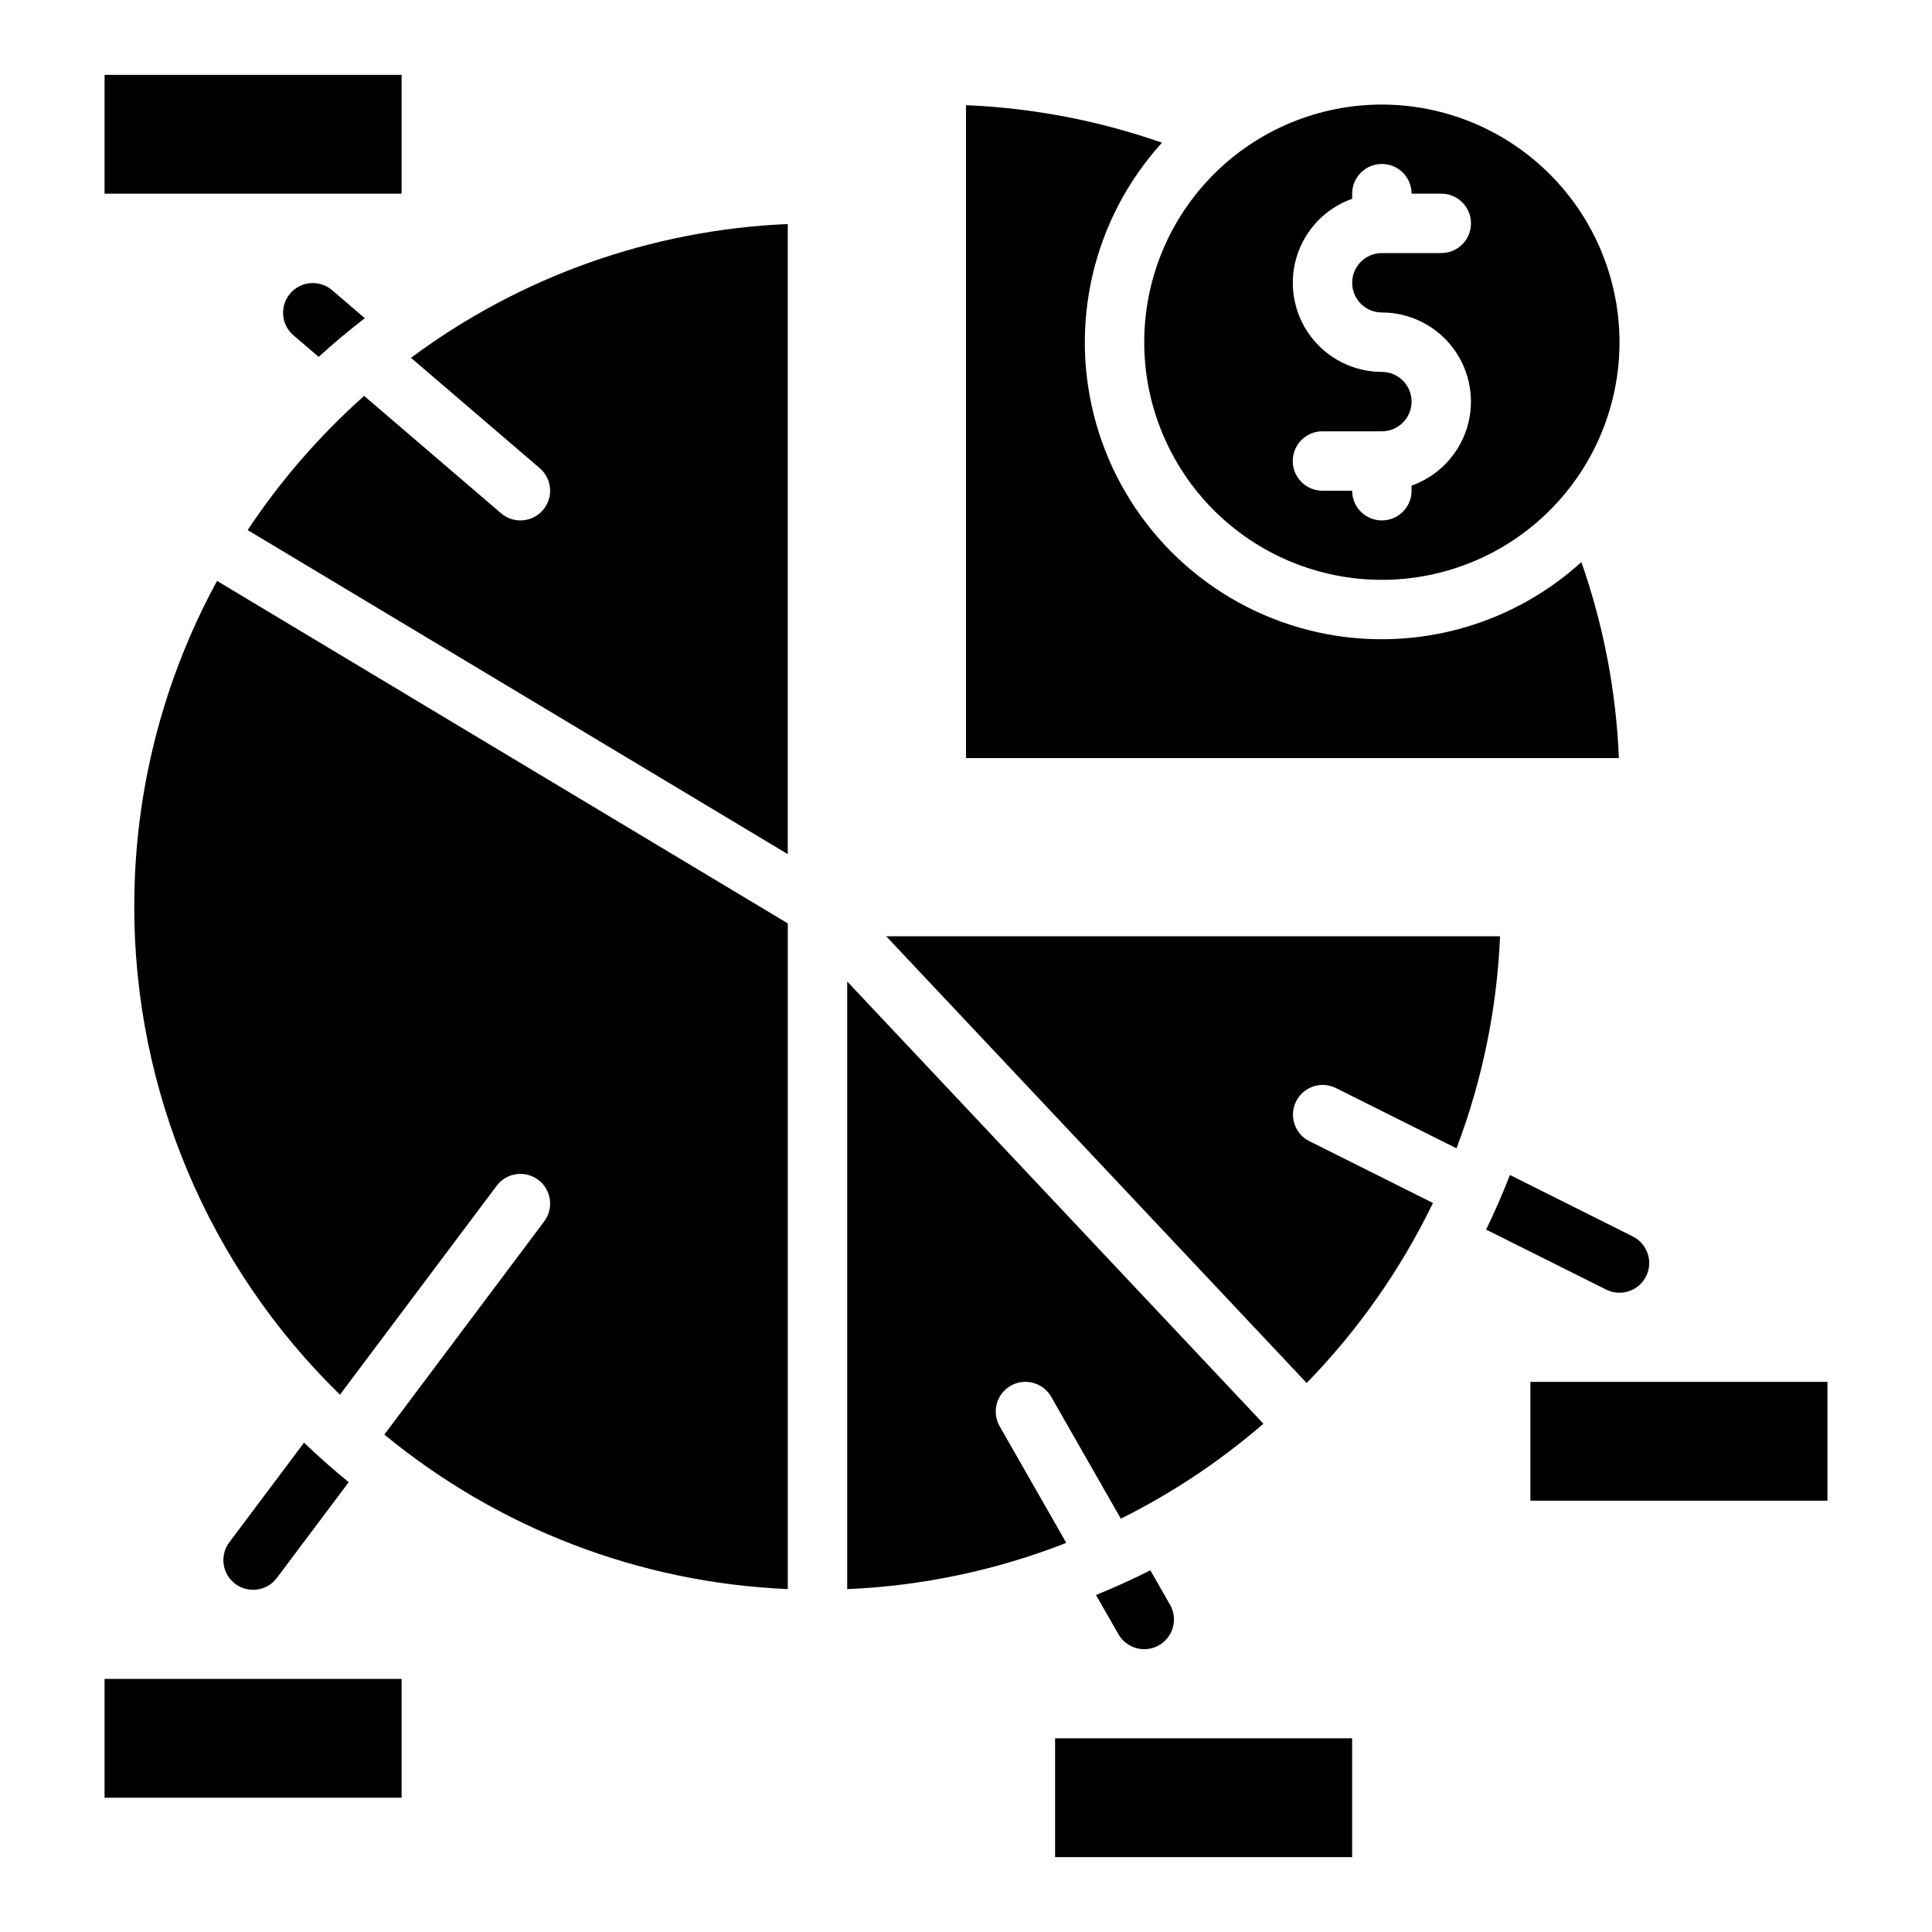
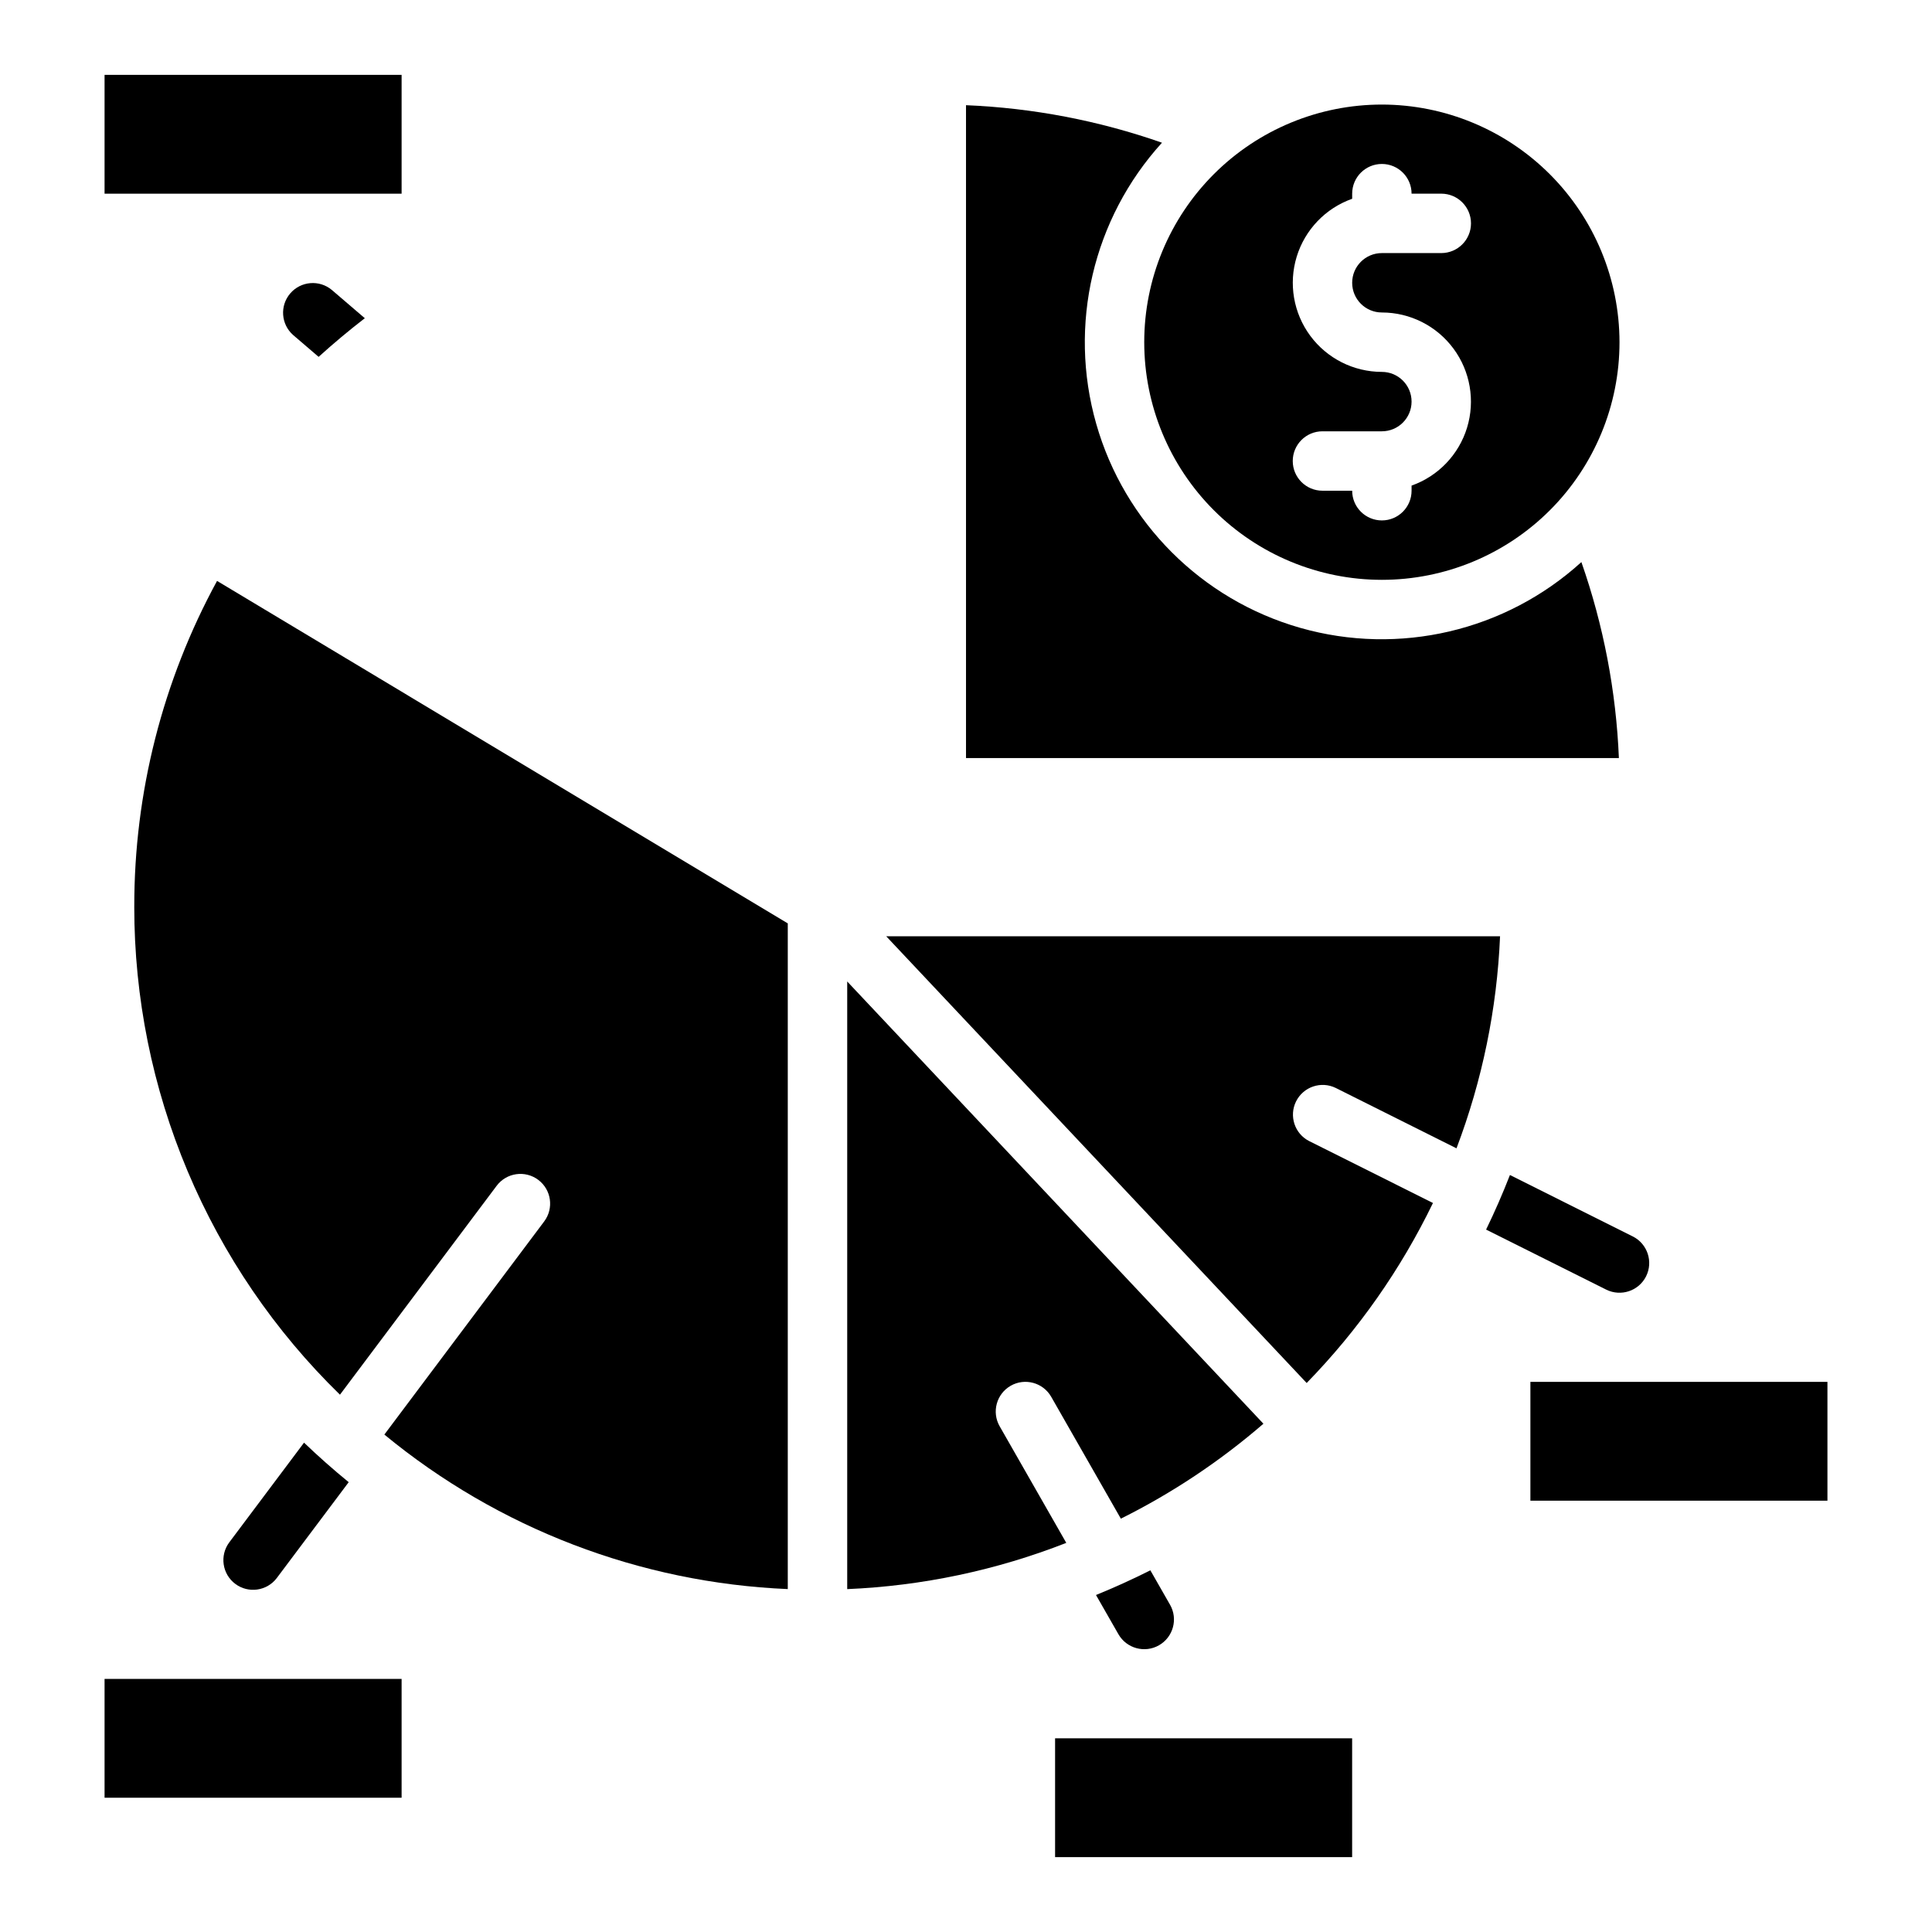
<svg xmlns="http://www.w3.org/2000/svg" fill="#000000" width="800px" height="800px" version="1.1" viewBox="144 144 512 512">
  <g>
    <path d="m563.08 292.96c-20.141 18.301-48.312 24.895-74.484 17.434-26.172-7.465-46.629-27.922-54.09-54.094-7.465-26.172-0.871-54.34 17.43-74.48-16.727-5.859-34.227-9.207-51.934-9.941v173.02h173.02c-0.73-17.707-4.078-35.211-9.938-51.938z" />
    <path d="m510.21 171.71c-16.703 0-32.723 6.633-44.531 18.445-11.809 11.809-18.445 27.828-18.445 44.531 0 16.699 6.637 32.719 18.445 44.531 11.809 11.809 27.828 18.445 44.531 18.445s32.719-6.637 44.531-18.445c11.809-11.812 18.445-27.832 18.445-44.531-0.02-16.699-6.66-32.707-18.465-44.512-11.809-11.805-27.816-18.445-44.512-18.465zm0 55.105v-0.004c7.484 0.004 14.527 3.559 18.977 9.574 4.453 6.019 5.785 13.793 3.598 20.953-2.191 7.156-7.644 12.855-14.703 15.352v1.355c0 4.348-3.523 7.871-7.871 7.871-4.348 0-7.871-3.523-7.871-7.871h-7.875c-4.348 0-7.871-3.523-7.871-7.871 0-4.348 3.523-7.875 7.871-7.875h15.746c4.348 0 7.871-3.523 7.871-7.871 0-4.348-3.523-7.871-7.871-7.871-7.484-0.004-14.527-3.555-18.98-9.574-4.449-6.019-5.781-13.793-3.594-20.953 2.191-7.156 7.644-12.852 14.703-15.352v-1.355c0-4.348 3.523-7.871 7.871-7.871 4.348 0 7.871 3.523 7.871 7.871h7.871c4.348 0 7.875 3.527 7.875 7.875 0 4.348-3.527 7.871-7.875 7.871h-15.742c-4.348 0-7.871 3.523-7.871 7.871s3.523 7.871 7.871 7.871z" />
    <path d="m490.28 510.51c13.648-14 24.949-30.109 33.469-47.707l-32.801-16.402h-0.004c-3.852-1.965-5.398-6.668-3.465-10.535 1.934-3.863 6.625-5.449 10.508-3.547l32 16c6.828-17.992 10.727-36.961 11.543-56.191h-162.67z" />
    <path d="m411.84 511.24c3.777-2.156 8.586-0.844 10.742 2.93l18.453 32.293c13.598-6.773 26.293-15.227 37.785-25.16l-110.3-117.2v161.03c19.895-0.844 39.516-4.984 58.055-12.254l-17.652-30.895c-2.16-3.773-0.852-8.582 2.922-10.742z" />
-     <path d="m287.04 268.07c3.301 2.828 3.684 7.797 0.852 11.098-2.828 3.305-7.801 3.684-11.102 0.855l-36.285-31.105c-11.785 10.473-22.16 22.422-30.871 35.559l143.13 85.875v-166.98c-36.082 1.535-70.871 13.887-99.848 35.453z" />
    <path d="m179.58 384.25c-0.012 24.109 4.805 47.98 14.168 70.195 9.363 22.219 23.082 42.336 40.344 59.164l41.527-55.363c2.609-3.477 7.543-4.18 11.02-1.574 3.481 2.609 4.184 7.543 1.574 11.023l-42.355 56.48c30.234 24.91 67.766 39.285 106.91 40.949v-176.42l-151.25-90.754c-14.426 26.473-21.969 56.148-21.934 86.297z" />
    <path d="m171.71 588.93h78.719v31.488h-78.719z" />
    <path d="m171.71 163.84h78.719v31.488h-78.719z" />
    <path d="m423.61 604.67h78.719v31.488h-78.719z" />
    <path d="m549.57 510.21h78.719v31.488h-78.719z" />
    <path d="m236.41 536.79-19.039 25.379c-2.609 3.477-7.543 4.18-11.02 1.574-3.481-2.609-4.184-7.543-1.574-11.023l19.797-26.402c3.809 3.652 7.754 7.144 11.836 10.473z" />
    <path d="m240.68 228.33c-4.223 3.258-8.301 6.672-12.242 10.242l-6.75-5.785c-3.231-2.848-3.574-7.762-0.77-11.031 2.805-3.269 7.719-3.676 11.023-0.914z" />
    <path d="m580.23 482.24c-1.949 3.883-6.676 5.457-10.566 3.523l-31.832-15.91c2.293-4.715 4.398-9.535 6.316-14.465l32.562 16.285v-0.004c3.883 1.953 5.461 6.68 3.519 10.57z" />
    <path d="m451.14 580.02c-3.777 2.148-8.582 0.84-10.746-2.934l-5.945-10.391c4.898-1.996 9.703-4.18 14.406-6.543l5.215 9.121h0.004c2.156 3.777 0.844 8.586-2.934 10.746z" />
  </g>
</svg>